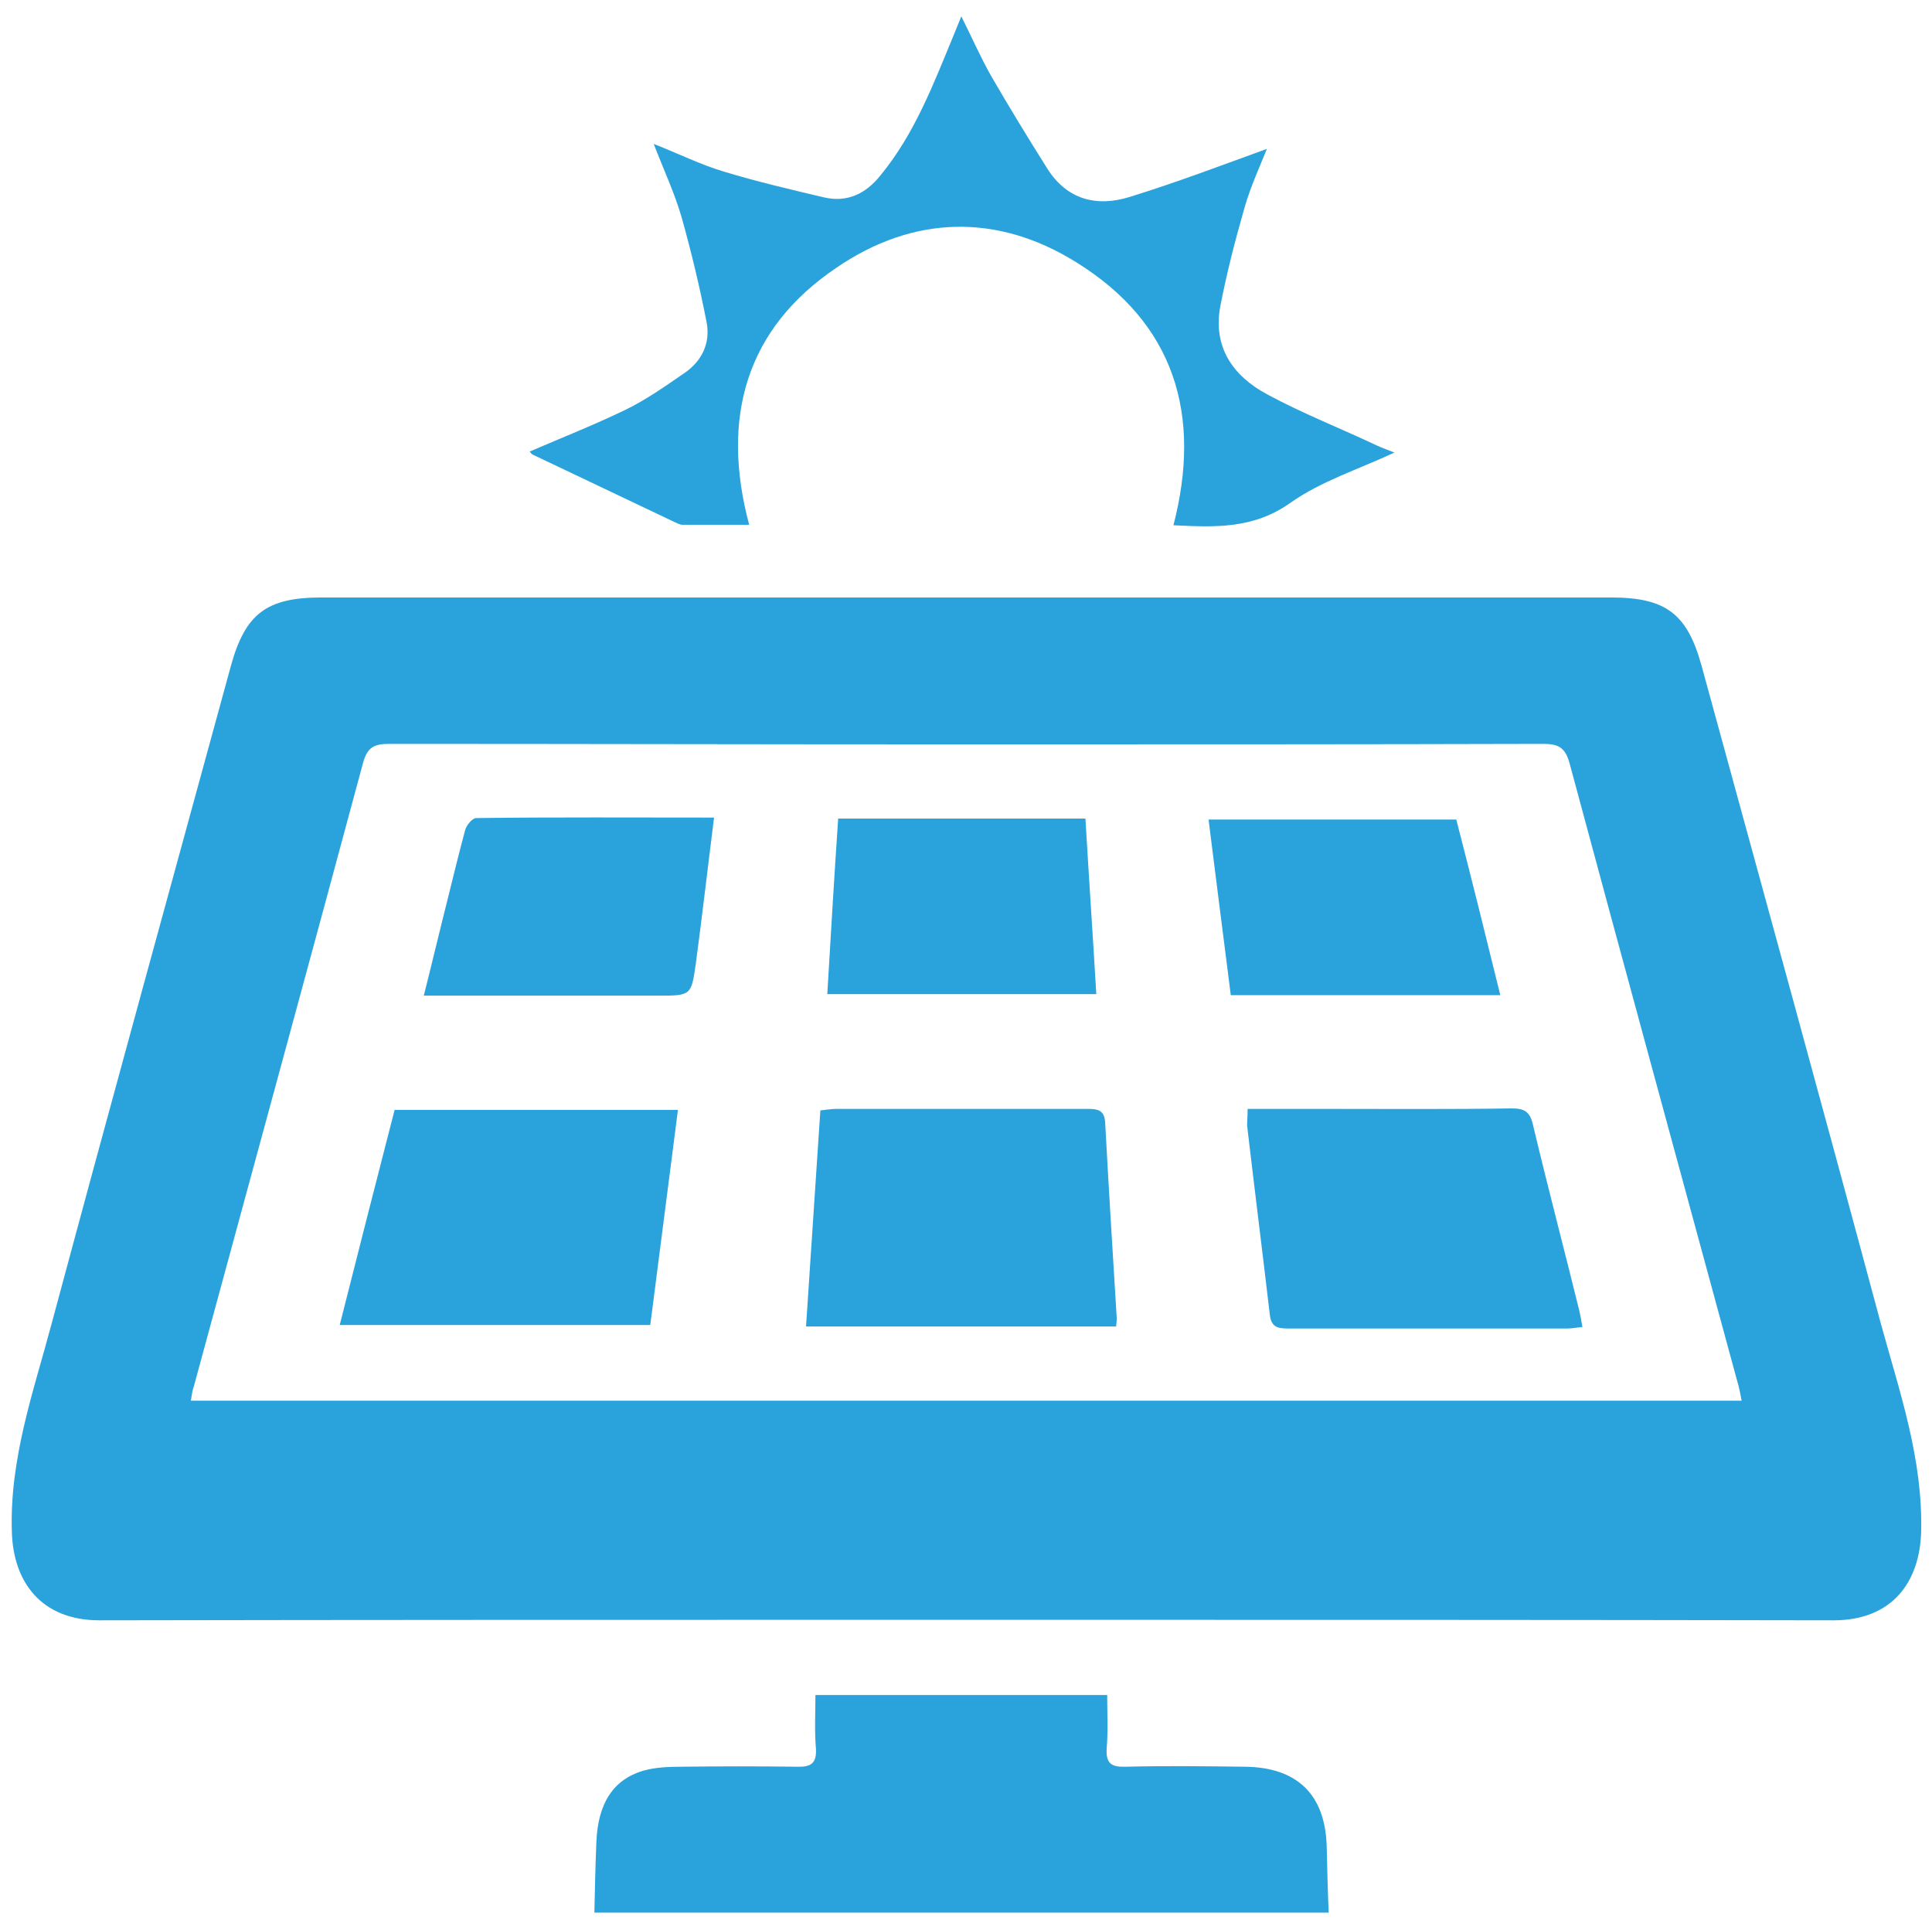
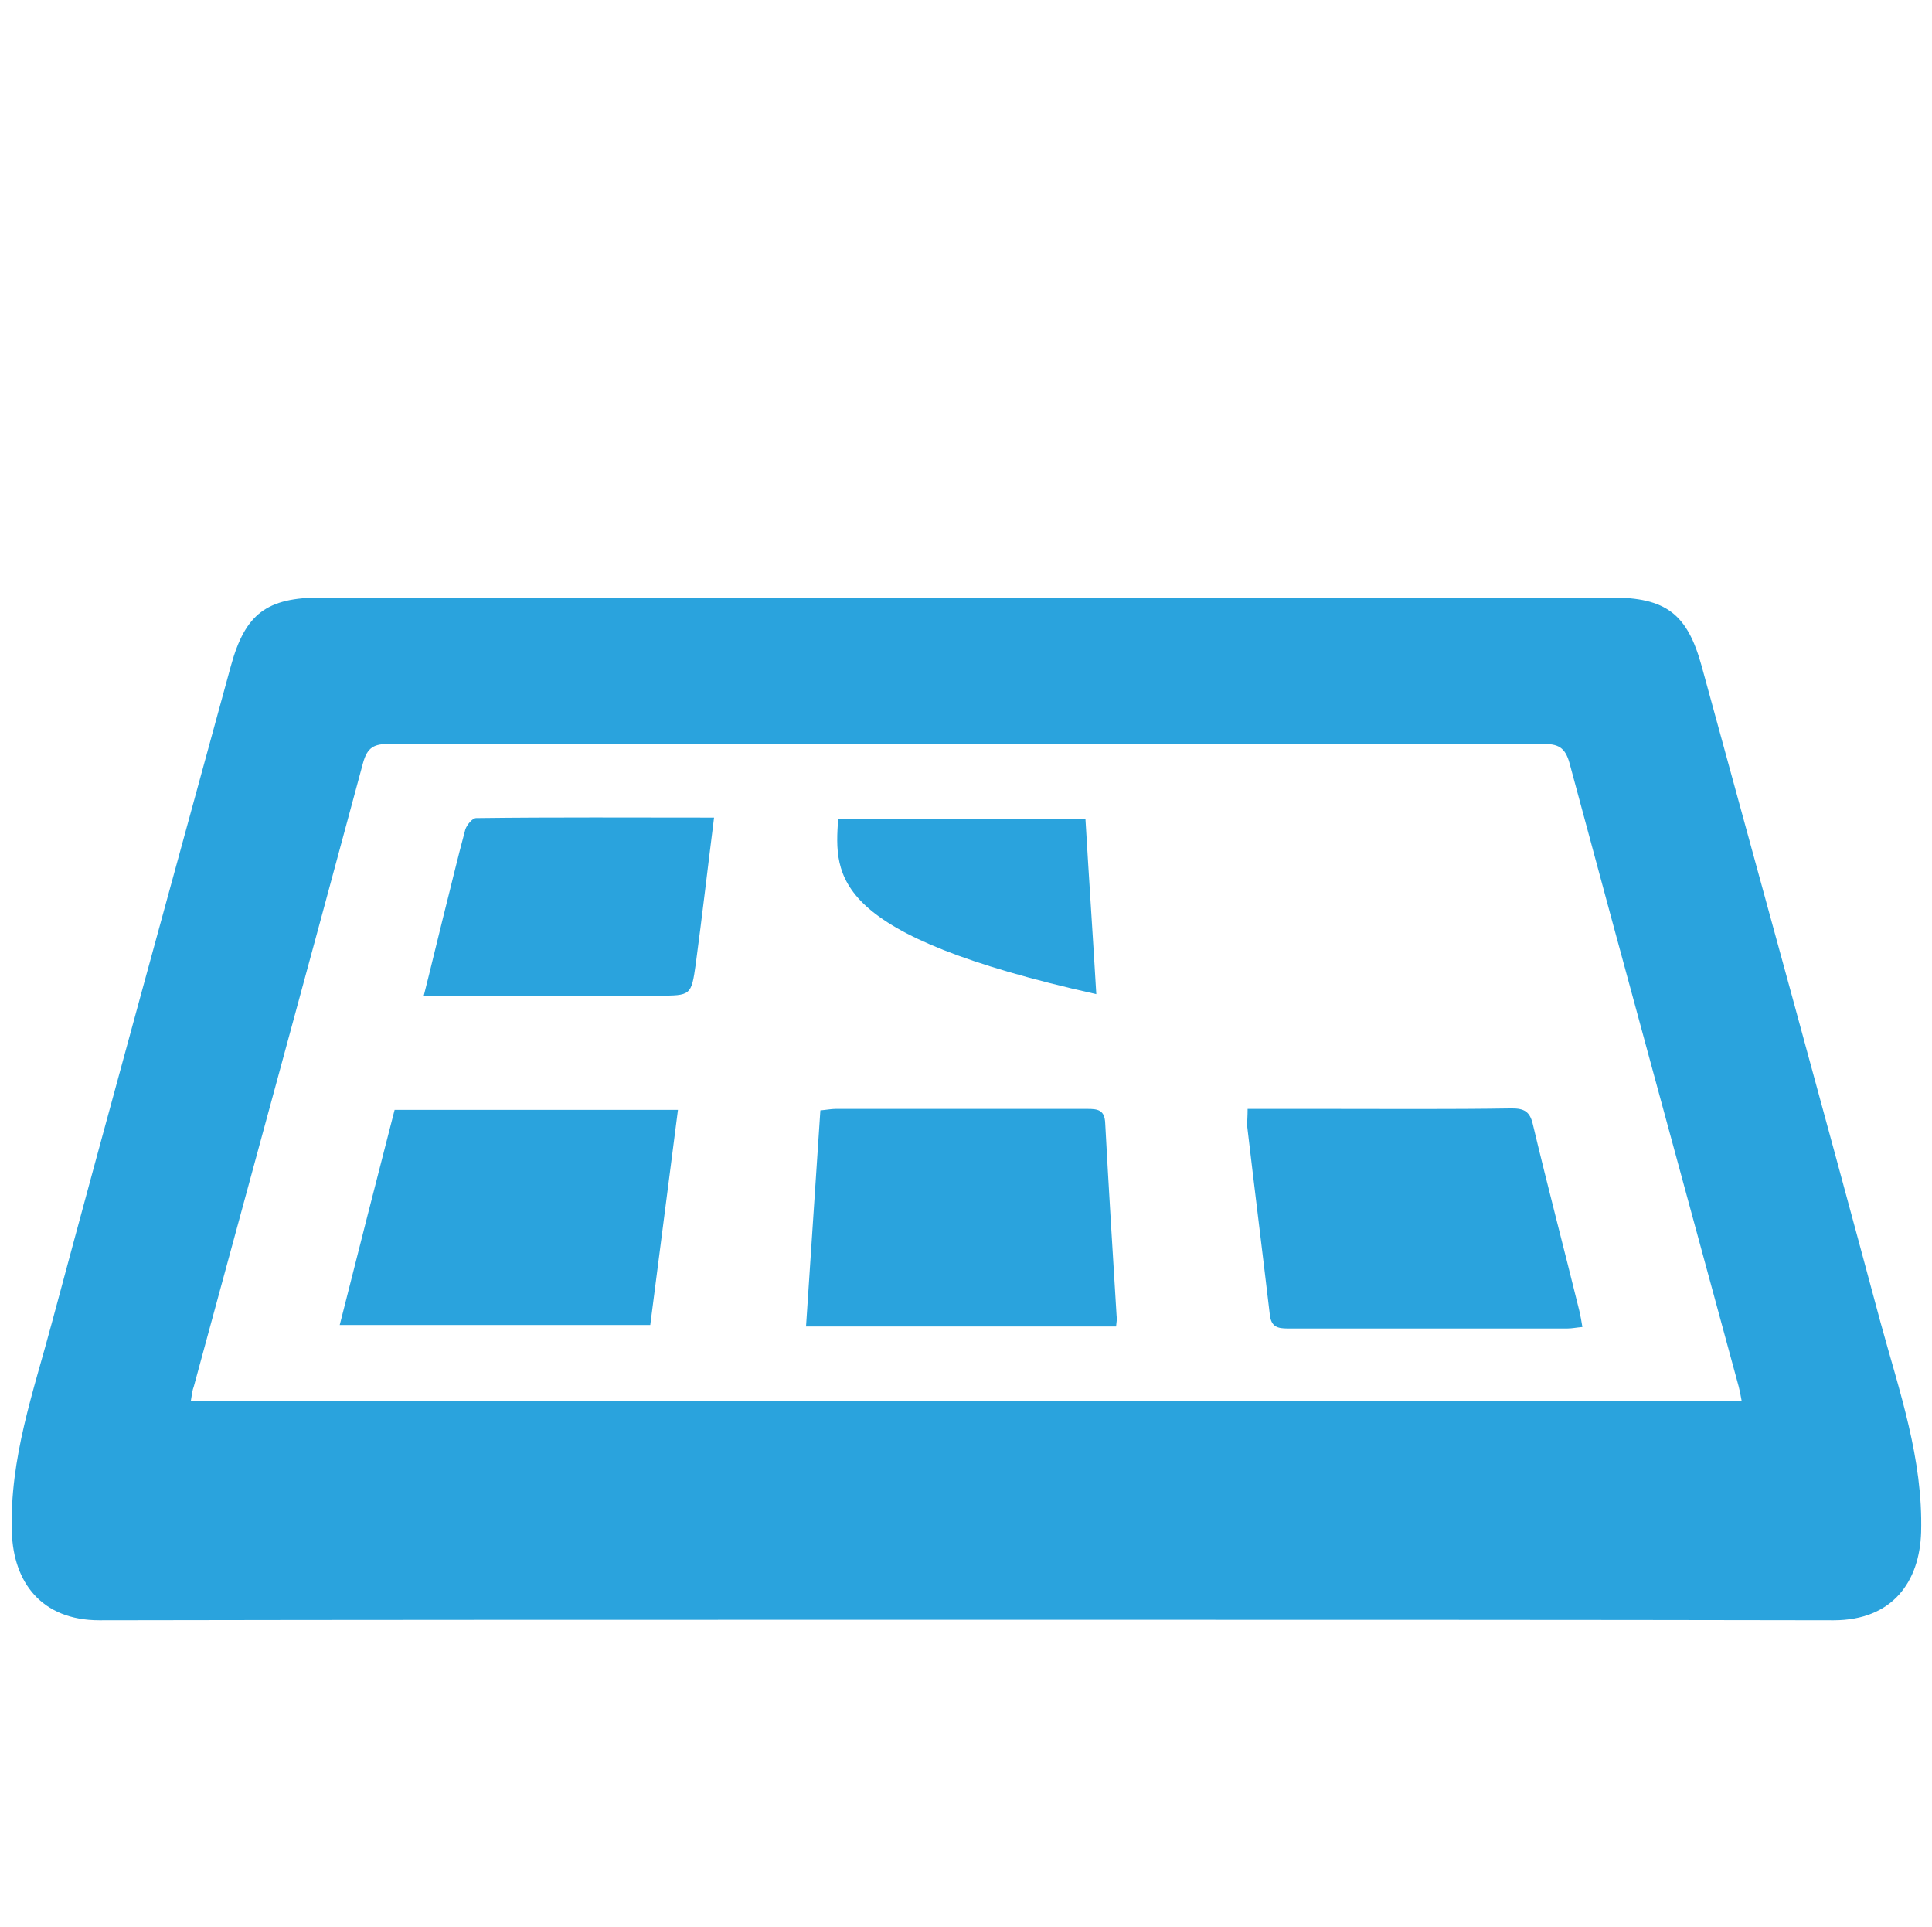
<svg xmlns="http://www.w3.org/2000/svg" version="1.1" id="Layer_1" x="0px" y="0px" viewBox="0 0 390.7 389.6" style="enable-background:new 0 0 390.7 389.6;" xml:space="preserve">
  <style type="text/css">
	.st0{fill:#2AA3DD;}
</style>
  <path class="st0" d="M380.3,267.4c-11.9-44.3-24.1-88.6-36.2-132.8c-2.9-10.5-7.2-13.8-18.3-13.8c-0.8,0-1.6,0-2.4,0  c-3.7,0-7.4,0-11,0c-39,0-78,0-117,0s-78,0-117,0c-3.7,0-7.4,0-11,0c-0.8,0-1.6,0-2.4,0c-11.1,0-15.4,3.3-18.3,13.8  c-12.1,44.3-24.3,88.5-36.2,132.8c-3.7,13.9-8.6,27.5-8.1,42.4c0.3,10,5.9,17.8,17.7,17.8c54-0.1,108.1-0.1,162.1-0.1  c4.4,0,8.8,0,13.2,0c4.5,0,8.9,0,13.4,0c54,0,108,0,162,0.1c11.9,0,17.4-7.8,17.7-17.8C388.9,294.9,384.1,281.3,380.3,267.4z   M39.2,280.3c11.4-42,22.9-84,34.2-126c0.9-3.3,2.3-3.9,5.4-3.9c37.5,0,75.1,0.1,112.6,0.1c1.3,0,2.6,0,4,0c1.3,0,2.6,0,4,0  c37.5,0,75.1,0,112.6-0.1c3,0,4.5,0.6,5.4,3.9c11.3,42,22.8,84,34.2,126c0.2,0.8,0.4,1.7,0.6,2.9c-104.7,0-209,0-313.6,0  C38.8,281.9,38.9,281.1,39.2,280.3z" />
-   <path class="st0" d="M120.2,386.7c0.1-4.7,0.2-9.5,0.4-14.2c0.3-7.9,3.4-12.7,9.5-14.5c2.5-0.7,5.2-0.8,7.8-0.8  c7.7-0.1,15.5-0.1,23.2,0c2.8,0.1,4.1-0.6,3.9-3.7c-0.3-3.5-0.1-7-0.1-10.8c19.6,0,39,0,59,0c0,3.6,0.2,7.2-0.1,10.8  c-0.2,3.1,1,3.8,3.9,3.7c8-0.2,16-0.1,24,0c10.7,0.1,16.4,5.7,16.6,16.4c0.1,4.4,0.2,8.7,0.4,13.1  C219.2,386.7,169.7,386.7,120.2,386.7z" />
-   <path class="st0" d="M151.5,106.1c-4.6,0-9.1,0-13.5,0c-0.6,0-1.2-0.4-1.7-0.6c-9.5-4.5-19.1-9.1-28.6-13.6  c-0.2-0.1-0.3-0.3-0.6-0.6c6.5-2.8,13.1-5.4,19.5-8.5c4.1-2,7.9-4.7,11.7-7.3c3.6-2.4,5.4-6.1,4.6-10.3c-1.4-7.2-3.1-14.3-5.1-21.4  c-1.4-4.8-3.6-9.5-5.6-14.7c5.1,2,9.5,4.2,14.2,5.6c6.6,2,13.4,3.6,20.2,5.2c4.7,1.1,8.5-0.7,11.5-4.5c6.9-8.4,10.7-18.5,14.8-28.4  c0.4-1,0.8-2,1.5-3.7c2.2,4.4,3.9,8.3,6,12c3.7,6.4,7.5,12.6,11.4,18.8c4,6.3,10,7.8,16.7,5.7c9.4-2.9,18.6-6.4,27.7-9.7  c-1.4,3.5-3.3,7.6-4.5,11.8c-1.9,6.6-3.6,13.2-4.9,19.9c-1.6,8.3,2.5,14.2,9.4,17.9c7.2,3.9,14.9,6.9,22.3,10.4  c1.1,0.5,2.2,0.9,3.5,1.4c-7.3,3.4-14.9,5.8-21.1,10.2c-7.5,5.3-15.3,4.9-23.6,4.5c5.8-22.4,0.2-40.9-19.7-53.2  c-15.9-9.9-32.9-9.5-48.4,1.1C150.9,66.4,145.7,84.4,151.5,106.1z" />
  <path class="st0" d="M252.3,224.2c5.4,0,10.5,0,15.6,0c12.6,0,25.2,0.1,37.8-0.1c2.5,0,3.7,0.6,4.3,3.3c3,12.6,6.3,25.1,9.4,37.7  c0.2,0.9,0.4,1.9,0.6,3.2c-1.2,0.1-2.1,0.3-3,0.3c-18.9,0-37.7,0-56.6,0c-2,0-3.3-0.3-3.6-2.7c-1.5-12.8-3.1-25.5-4.6-38.3  C252.2,226.7,252.3,225.7,252.3,224.2z" />
  <path class="st0" d="M225.7,268.2c-20.9,0-41.5,0-62.7,0c1-14.7,1.9-29.1,2.9-43.7c1.2-0.1,2.2-0.3,3.1-0.3c17,0,34,0,50.9,0  c2.1,0,3.5,0.2,3.6,2.9c0.7,13,1.5,25.9,2.3,38.9C225.9,266.6,225.8,267.4,225.7,268.2z" />
  <path class="st0" d="M68.7,267.9c3.7-14.7,7.4-29.1,11.1-43.5c19.2,0,38,0,57.3,0c-1.9,14.6-3.7,28.9-5.6,43.5  C110.6,267.9,89.9,267.9,68.7,267.9z" />
-   <path class="st0" d="M303.4,201.2c-18.4,0-36.2,0-54.5,0c-1.5-11.8-3-23.5-4.5-35.5c16.8,0,33.2,0,50.1,0  C297.5,177.3,300.4,189,303.4,201.2z" />
-   <path class="st0" d="M169.5,165.5c16.8,0,33.2,0,50,0c0.7,11.9,1.5,23.6,2.2,35.5c-18.2,0-36.1,0-54.4,0  C168,189,168.7,177.4,169.5,165.5z" />
+   <path class="st0" d="M169.5,165.5c16.8,0,33.2,0,50,0c0.7,11.9,1.5,23.6,2.2,35.5C168,189,168.7,177.4,169.5,165.5z" />
  <path class="st0" d="M144.4,165.3c-1.3,10.3-2.4,19.9-3.7,29.6c-0.9,6.4-1,6.4-7.6,6.4c-14.2,0-28.5,0-42.7,0c-1.4,0-2.7,0-4.7,0  c1.4-5.5,2.6-10.6,3.9-15.8c1.5-5.9,2.9-11.9,4.5-17.8c0.3-0.9,1.4-2.3,2.2-2.3C112.1,165.2,127.9,165.3,144.4,165.3z" />
</svg>